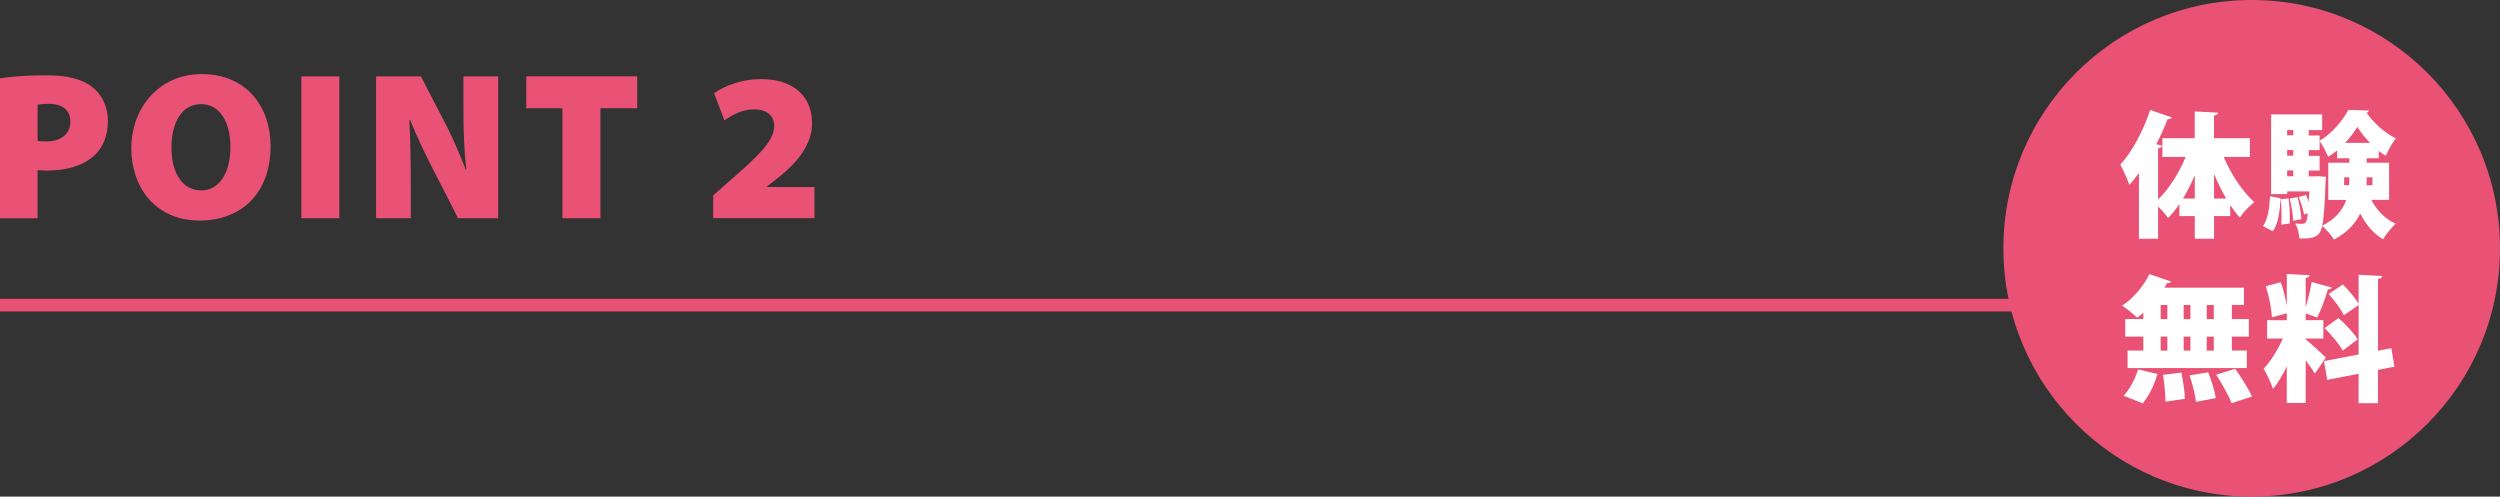
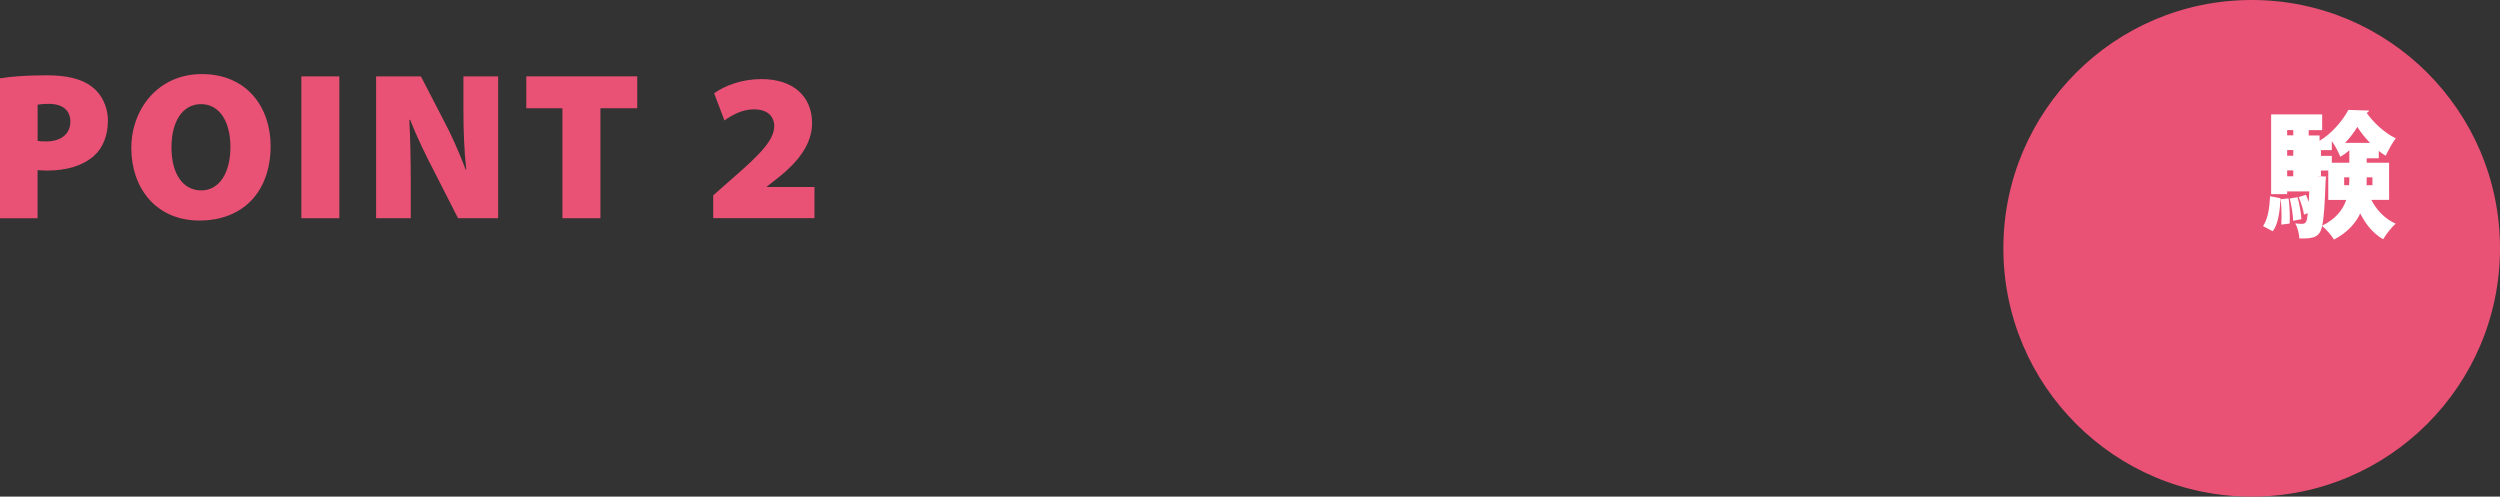
<svg xmlns="http://www.w3.org/2000/svg" id="_レイヤー_2" data-name="レイヤー 2" viewBox="0 0 594 118">
  <rect x="0" y="0" width="594" height="118" fill="#333333" stroke="none" />
  <defs>
    <style>
      .cls-1 {
        fill: #fff;
      }

      .cls-2 {
        fill: none;
        stroke: #e95175;
        stroke-miterlimit: 10;
        stroke-width: 3px;
      }

      .cls-3 {
        fill: #e95175;
      }
    </style>
  </defs>
  <g id="_レイヤー_1-2" data-name="レイヤー 1">
    <g>
      <g>
        <path class="cls-3" d="M0,18.61c2.45-.4,5.99-.72,11.11-.72,4.85,0,8.33.88,10.69,2.69,2.3,1.7,3.84,4.68,3.84,8.11s-1.14,6.4-3.28,8.31c-2.73,2.44-6.68,3.53-11.23,3.53-.88,0-1.65-.08-2.2-.11v11.44H0V18.61ZM8.95,33.48c.49.09,1.09.12,2.06.12,3.51,0,5.71-1.81,5.71-4.71,0-2.51-1.66-4.21-5.1-4.21-1.32,0-2.21.1-2.68.21v8.59Z" />
        <path class="cls-3" d="M64.3,34.66c0,10.84-6.51,17.74-16.91,17.74s-16.19-7.84-16.19-17.2,6.43-17.6,16.75-17.6c10.84,0,16.35,8.04,16.35,17.06ZM40.74,35.03c0,6.34,2.76,10.21,7.08,10.21s6.93-4.23,6.93-10.3-2.6-10.2-6.98-10.2-7.03,4.09-7.03,10.29Z" />
        <path class="cls-3" d="M80.63,18.15v33.7h-9.03V18.15h9.03Z" />
        <path class="cls-3" d="M89.36,51.85V18.15h10.65l5.35,10.34c1.82,3.35,3.8,7.86,5.29,11.81h.14c-.5-4.44-.68-9.15-.68-14.19v-7.96h8.25v33.7h-9.53l-5.71-11.2c-1.88-3.58-4.06-8.1-5.68-12.18h-.18c.23,4.55.34,9.63.34,15.1v8.28h-8.25Z" />
        <path class="cls-3" d="M133.64,25.72h-8.59v-7.58h26.36v7.58h-8.75v26.13h-9.03v-26.13Z" />
        <path class="cls-3" d="M169.46,51.85v-5.44l4.5-3.96c6.6-5.73,9.93-9.1,10-12.43,0-2.35-1.55-4.04-4.85-4.04-2.73,0-5.18,1.35-6.98,2.64l-2.45-6.45c2.51-1.83,6.6-3.38,11.24-3.38,7.55,0,12.03,4.09,12.03,10.51,0,5.2-3.71,9.38-7.54,12.51l-3.2,2.52v.1h11.31v7.4h-24.06Z" />
      </g>
-       <line class="cls-2" y1="72.5" x2="569" y2="72.5" />
      <g>
        <circle class="cls-3" cx="535" cy="59" r="59" />
        <g>
-           <path class="cls-1" d="M534.58,37.29h-6.23c1.74,4.1,4.45,8.2,7.26,10.75-1.1.84-2.65,2.45-3.42,3.65-.81-.87-1.55-1.87-2.29-2.97v2.61h-3.84v5.39h-4.58v-5.39h-3.65v-2.84c-.84,1.23-1.74,2.36-2.68,3.29-.55-.77-1.52-1.87-2.39-2.71v7.65h-4.55v-15.62c-.74,1-1.48,1.97-2.26,2.81-.42-1.16-1.55-3.65-2.16-4.81,2.68-2.84,5.45-8,7.1-12.97l5.13,1.77c-.19.32-.55.45-1,.42-.77,1.97-1.68,4-2.68,5.94l1.36.35c-.06.32-.35.58-.94.65v12.13c2.65-2.55,4.97-6.29,6.55-10.1h-5.52v-4.45h7.68v-6.36l5.52.29c-.03.35-.29.58-.94.68v5.39h8.52v4.45ZM521.48,41.65c-.84,1.97-1.78,3.84-2.78,5.52h2.78v-5.52ZM526.06,47.17h2.87c-1.06-1.81-2.03-3.81-2.87-5.87v5.87Z" />
-           <path class="cls-1" d="M541.85,47.11c-.16,3.03-.48,6-1.84,7.84l-2.32-1.23c1.16-1.65,1.55-4.32,1.68-7.1l2.48.48ZM567.66,47.49h-4.23c1.26,2.45,3.23,4.52,5.78,5.65-.97.87-2.32,2.55-2.97,3.71-2.36-1.36-4.13-3.52-5.45-6.13-1.13,2.36-3.03,4.52-6.23,6.2-.58-.97-1.9-2.48-2.81-3.23-.55,2.58-1.9,3.07-5.42,2.97-.06-1.1-.42-2.61-.97-3.58.74.1,1.29.1,1.68.1.97,0,1.1-.81,1.29-2.52l-.9.32c-.16-1.13-.71-2.87-1.26-4.16l1.71-.55c.26.48.45,1.06.65,1.65h.03c.03-.71.1-1.55.13-2.45h-5.26v.65h-3.81v-18.94h12.13v3.74h-3.2v1.26h2.58v1.26c2.81-1.61,5.58-4.87,6.84-7.33l4.91.16c-.06.26-.26.45-.58.52,1.55,2.26,4.39,4.91,6.94,6.07-.84,1.1-1.78,2.84-2.39,4.16-.55-.32-1.1-.71-1.65-1.16v1.74h-2.87v1.06h5.32v8.84ZM542.04,53.37c.03-.58.06-1.23.06-1.94,0-1.32-.06-2.84-.23-4.1l1.9-.19c.19,1.36.29,3.03.29,4.45,0,.55,0,1.06-.03,1.52l-2,.26ZM544.88,30.9h-1.45v1.26h1.45v-1.26ZM544.88,35.65h-1.45v1.36h1.45v-1.36ZM543.43,40.49v1.39h1.45v-1.39h-1.45ZM544.85,52.46c-.03-1.42-.39-3.61-.81-5.29l1.87-.32c.45,1.68.84,3.84.9,5.23l-1.97.39ZM550.53,41.85l2.13.16-.1,1.16c-.19,5.49-.42,8.68-.81,10.46,3.29-1.65,4.94-3.84,5.71-6.13h-4.26v-8.84h5v-1.06h-2.9v-1.87c-.68.58-1.39,1.1-2.13,1.52-.48-1.1-1.26-2.71-2.03-3.71v2.13h-2.58v1.36h2.58v3.49h-2.58v1.39h1.13l.84-.03ZM556.98,44.01h1.16c.06-.58.06-1.13.06-1.87h-1.23v1.87ZM563.11,33.94c-1.19-1.23-2.26-2.58-3-3.78-.71,1.16-1.71,2.52-2.9,3.78h5.91ZM563.69,42.14h-1.36c0,.81,0,1.32-.03,1.87h1.39v-1.87Z" />
-           <path class="cls-1" d="M509.25,75.82v-1.52c-.48.42-.97.84-1.45,1.19-.87-.84-2.52-2.19-3.58-2.87,2.61-1.68,5.13-4.68,6.49-7.49l5.13,1.77c-.13.26-.45.42-.94.35-.19.35-.42.74-.65,1.1h18.91v4.1h-2.87v3.36h4.03v4.16h-4.03v3.32h3.55v4.16h-28.33v-4.16h3.74v-3.32h-4.29v-4.16h4.29ZM512.6,88.86c-.68,2.52-2,5.2-3.49,6.97l-4.55-1.81c1.36-1.36,2.74-3.91,3.45-6.26l4.58,1.1ZM513.38,72.47v3.36h1.58v-3.36h-1.58ZM513.38,79.98v3.32h1.58v-3.32h-1.58ZM514.51,95.44c0-1.61-.23-4.32-.58-6.39l4.36-.52c.42,2,.81,4.61.84,6.23l-4.61.68ZM520.45,72.47h-1.61v3.36h1.61v-3.36ZM520.45,79.98h-1.61v3.32h1.61v-3.32ZM521.77,95.48c-.16-1.61-.84-4.26-1.52-6.29l4.42-.74c.77,1.94,1.55,4.49,1.81,6.13l-4.71.9ZM526,75.82v-3.36h-1.68v3.36h1.68ZM526,83.31v-3.32h-1.68v3.32h1.68ZM530.22,95.8c-.65-1.77-2.29-4.65-3.65-6.78l4.52-1.39c1.39,2,3.16,4.74,3.97,6.58l-4.84,1.58Z" />
-           <path class="cls-1" d="M547.82,80.63c1.1.84,4.13,3.65,4.81,4.32l-2.61,3.81c-.52-.87-1.36-2.03-2.19-3.13v10.13h-4.49v-8.71c-.97,2.07-2.1,3.97-3.29,5.36-.42-1.42-1.48-3.52-2.19-4.84,1.71-1.77,3.42-4.58,4.55-7.13h-3.74v-4.36h4.68v-1.65l-3.55.97c-.06-1.97-.68-5.07-1.45-7.39l3.55-.94c.65,1.71,1.13,3.78,1.42,5.52h.03v-7.49l5.42.29c-.03.35-.29.55-.94.68v6.94c.58-1.9,1.13-4.2,1.42-6l4.81,1.32c-.1.26-.42.42-.94.42-.58,2.07-1.65,4.91-2.55,6.71-.9-.32-1.84-.68-2.74-.97v1.58h4.2v4.36h-4.2v.19ZM568.92,87.12l-3.91.77v7.91h-4.61v-7l-7.45,1.45-.77-4.45,8.23-1.58v-11.75l-3.52,2.45c-.61-1.42-2.23-3.55-3.61-5.07l3.39-2.26c1.36,1.36,2.97,3.23,3.74,4.61v-6.91l5.58.29c-.03.35-.29.58-.97.71v17.04l3.16-.61.74,4.39ZM555.63,75.56c1.61,1.45,3.65,3.55,4.55,5.07l-3.55,2.68c-.77-1.48-2.68-3.74-4.29-5.36l3.29-2.39Z" />
+           <path class="cls-1" d="M541.85,47.11c-.16,3.03-.48,6-1.84,7.84l-2.32-1.23c1.16-1.65,1.55-4.32,1.68-7.1l2.48.48ZM567.66,47.49h-4.23c1.26,2.45,3.23,4.52,5.78,5.65-.97.87-2.32,2.55-2.97,3.71-2.36-1.36-4.13-3.52-5.45-6.13-1.13,2.36-3.03,4.52-6.23,6.2-.58-.97-1.9-2.48-2.81-3.23-.55,2.58-1.9,3.07-5.42,2.97-.06-1.1-.42-2.61-.97-3.58.74.1,1.29.1,1.68.1.97,0,1.1-.81,1.29-2.52l-.9.32c-.16-1.13-.71-2.87-1.26-4.16l1.71-.55c.26.48.45,1.06.65,1.65h.03c.03-.71.1-1.55.13-2.45h-5.26v.65h-3.81v-18.94h12.13v3.74h-3.2v1.26h2.58v1.26c2.81-1.61,5.58-4.87,6.84-7.33l4.91.16c-.06.26-.26.45-.58.52,1.55,2.26,4.39,4.91,6.94,6.07-.84,1.1-1.78,2.84-2.39,4.16-.55-.32-1.1-.71-1.65-1.16v1.74h-2.87v1.06h5.32v8.84ZM542.04,53.37c.03-.58.06-1.23.06-1.94,0-1.32-.06-2.84-.23-4.1l1.9-.19c.19,1.36.29,3.03.29,4.45,0,.55,0,1.06-.03,1.52l-2,.26ZM544.88,30.9h-1.45v1.26h1.45v-1.26ZM544.88,35.65h-1.45v1.36h1.45v-1.36ZM543.43,40.49v1.39h1.45v-1.39h-1.45ZM544.85,52.46c-.03-1.42-.39-3.61-.81-5.29l1.87-.32c.45,1.68.84,3.84.9,5.23l-1.97.39ZM550.53,41.85l2.13.16-.1,1.16c-.19,5.49-.42,8.68-.81,10.46,3.29-1.65,4.94-3.84,5.71-6.13h-4.26v-8.84h5v-1.06v-1.87c-.68.58-1.39,1.1-2.13,1.52-.48-1.1-1.26-2.71-2.03-3.71v2.13h-2.58v1.36h2.58v3.49h-2.58v1.39h1.13l.84-.03ZM556.98,44.01h1.16c.06-.58.06-1.13.06-1.87h-1.23v1.87ZM563.11,33.94c-1.19-1.23-2.26-2.58-3-3.78-.71,1.16-1.71,2.52-2.9,3.78h5.91ZM563.69,42.14h-1.36c0,.81,0,1.32-.03,1.87h1.39v-1.87Z" />
        </g>
      </g>
    </g>
  </g>
</svg>